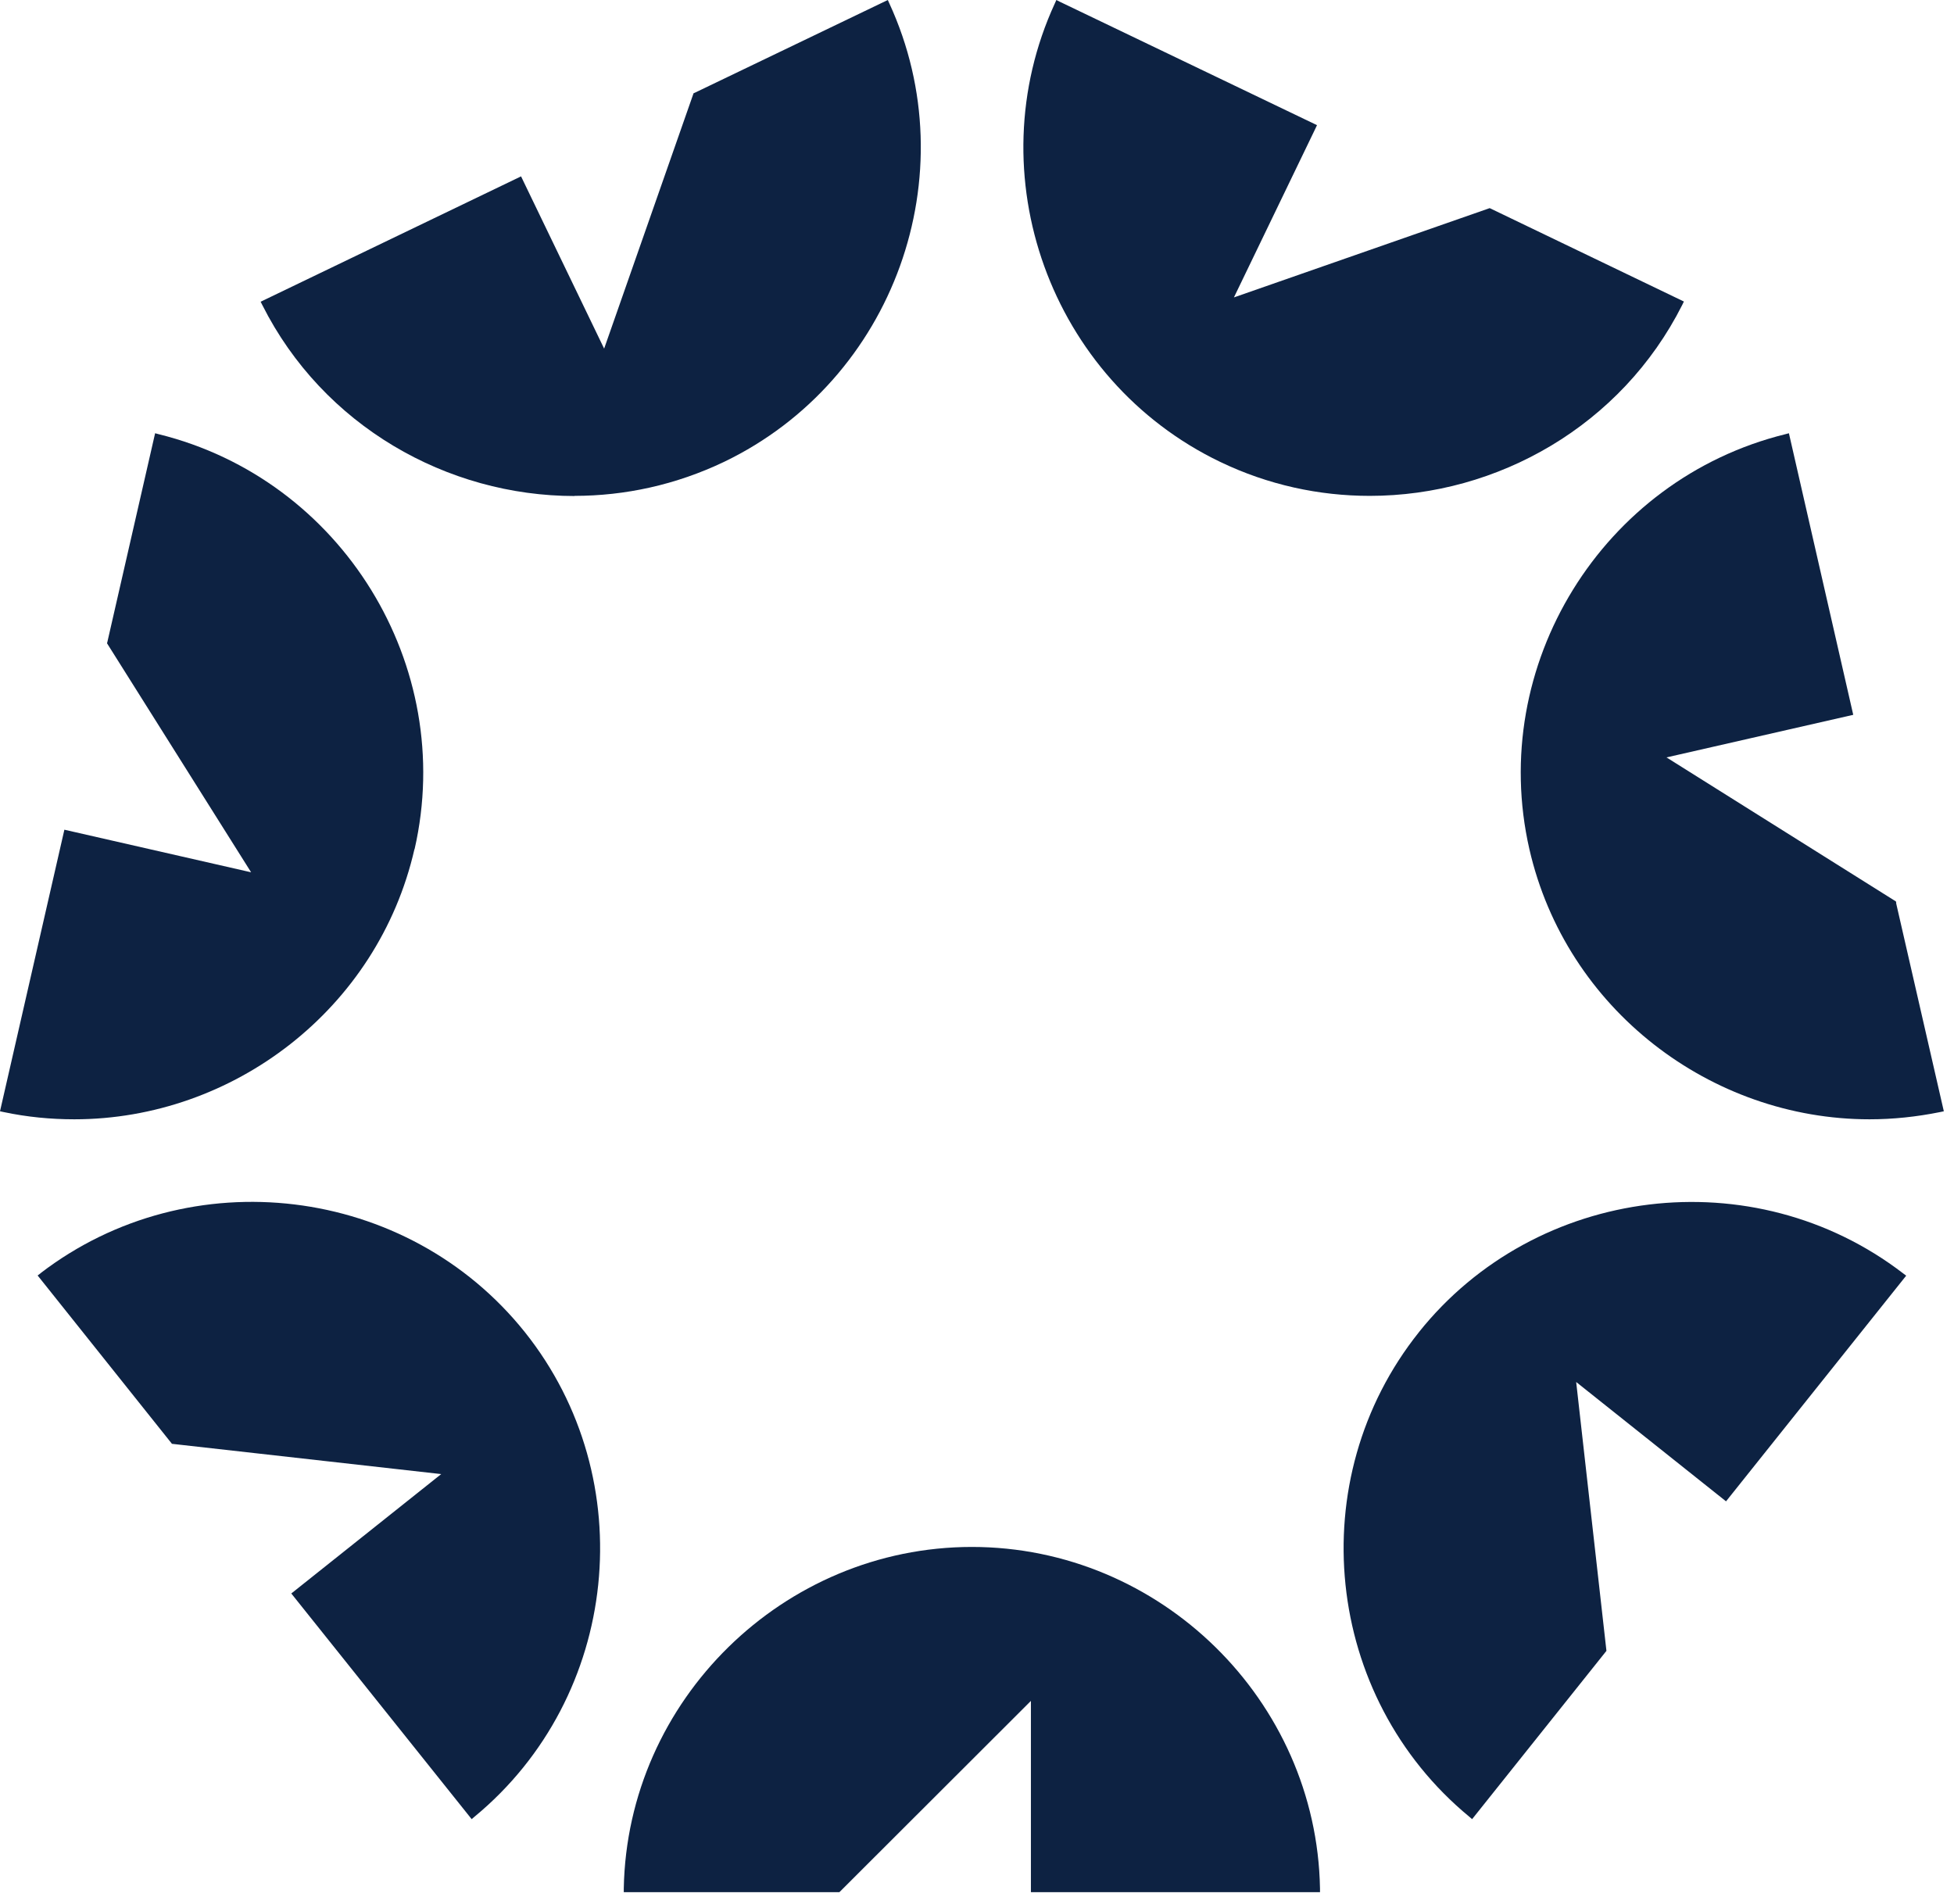
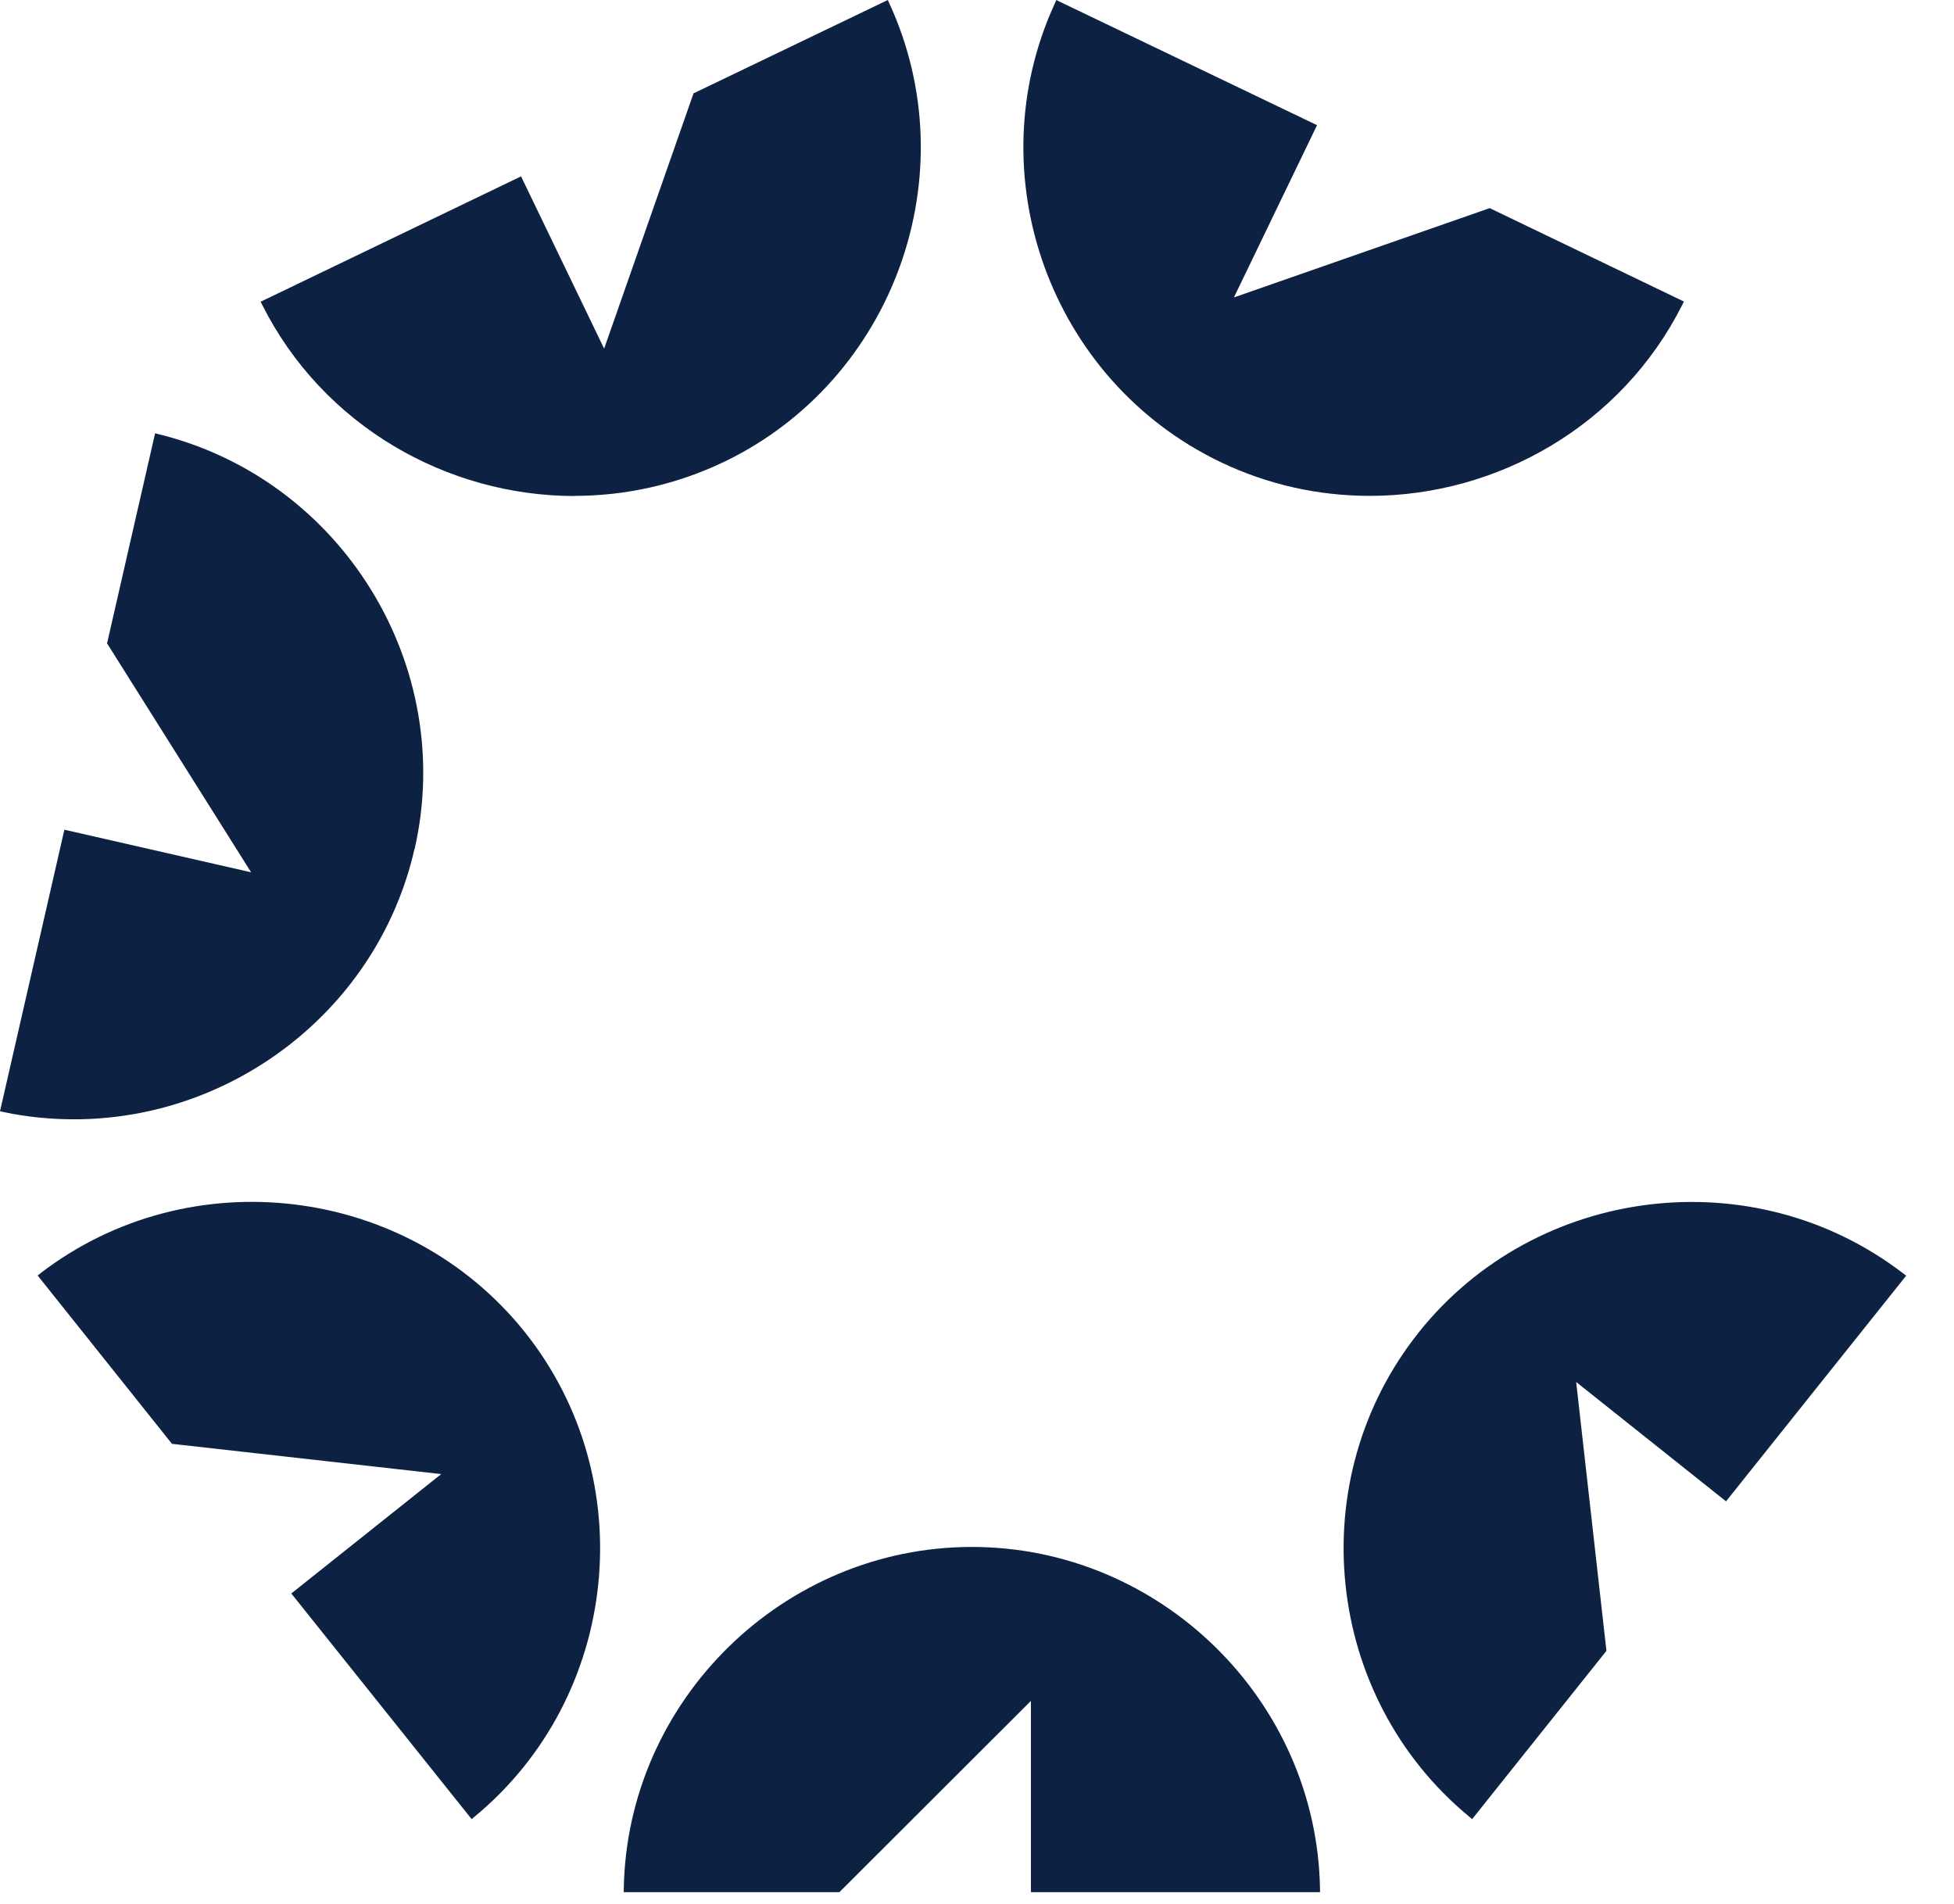
<svg xmlns="http://www.w3.org/2000/svg" width="39" height="38" viewBox="0 0 39 38" fill="none">
  <path d="M8.275 16.948C9.112 13.282 6.823 9.568 3.167 8.666L3.096 8.647L2.144 12.809L2.136 12.839L5.012 17.41L1.285 16.56L0 22.18L0.071 22.195C0.541 22.295 1.016 22.34 1.483 22.34C4.653 22.34 7.543 20.14 8.272 16.948H8.275Z" fill="#0D2242" />
  <path d="M24.352 9.218C25.312 9.68 26.331 9.897 27.339 9.897C29.89 9.897 32.362 8.494 33.576 6.086L33.609 6.018L29.733 4.154L24.628 5.936L26.256 2.562L26.286 2.498L21.151 0.034L21.084 0L21.054 0.067C19.482 3.483 20.961 7.588 24.352 9.218Z" fill="#0D2242" />
-   <path d="M37.848 18.022L37.841 17.992L33.262 15.117L36.989 14.267L35.705 8.647L35.634 8.666C31.978 9.568 29.688 13.282 30.525 16.948C31.257 20.144 34.147 22.34 37.314 22.34C37.781 22.34 38.251 22.291 38.726 22.195L38.797 22.18L37.844 18.022H37.848Z" fill="#0D2242" />
  <path d="M19.4 30.875C15.636 30.875 12.518 33.933 12.45 37.692V37.766H16.753L20.576 33.948V37.766H26.346V37.692C26.279 33.933 23.161 30.875 19.396 30.875H19.4Z" fill="#0D2242" />
  <path d="M28.322 26.587C25.973 29.526 26.424 33.866 29.326 36.26L29.382 36.308L32.063 32.949L31.459 27.583L34.45 29.965L38.001 25.517L38.046 25.461L37.986 25.416C35.002 23.123 30.663 23.652 28.318 26.591L28.322 26.587Z" fill="#0D2242" />
  <path d="M11.465 9.897C12.473 9.897 13.492 9.677 14.452 9.218C17.843 7.588 19.322 3.483 17.75 0.067L17.72 0L13.87 1.85L13.843 1.861L12.058 6.958L10.43 3.583L10.4 3.52L5.202 6.022L5.236 6.089C6.449 8.498 8.921 9.9 11.472 9.9L11.465 9.897Z" fill="#0D2242" />
  <path d="M0.81 25.413L0.751 25.457L3.432 28.817L8.806 29.421L5.814 31.804L9.414 36.308L9.47 36.26C12.372 33.866 12.82 29.526 10.475 26.587C8.126 23.649 3.79 23.123 0.807 25.413H0.81Z" fill="#0D2242" />
</svg>